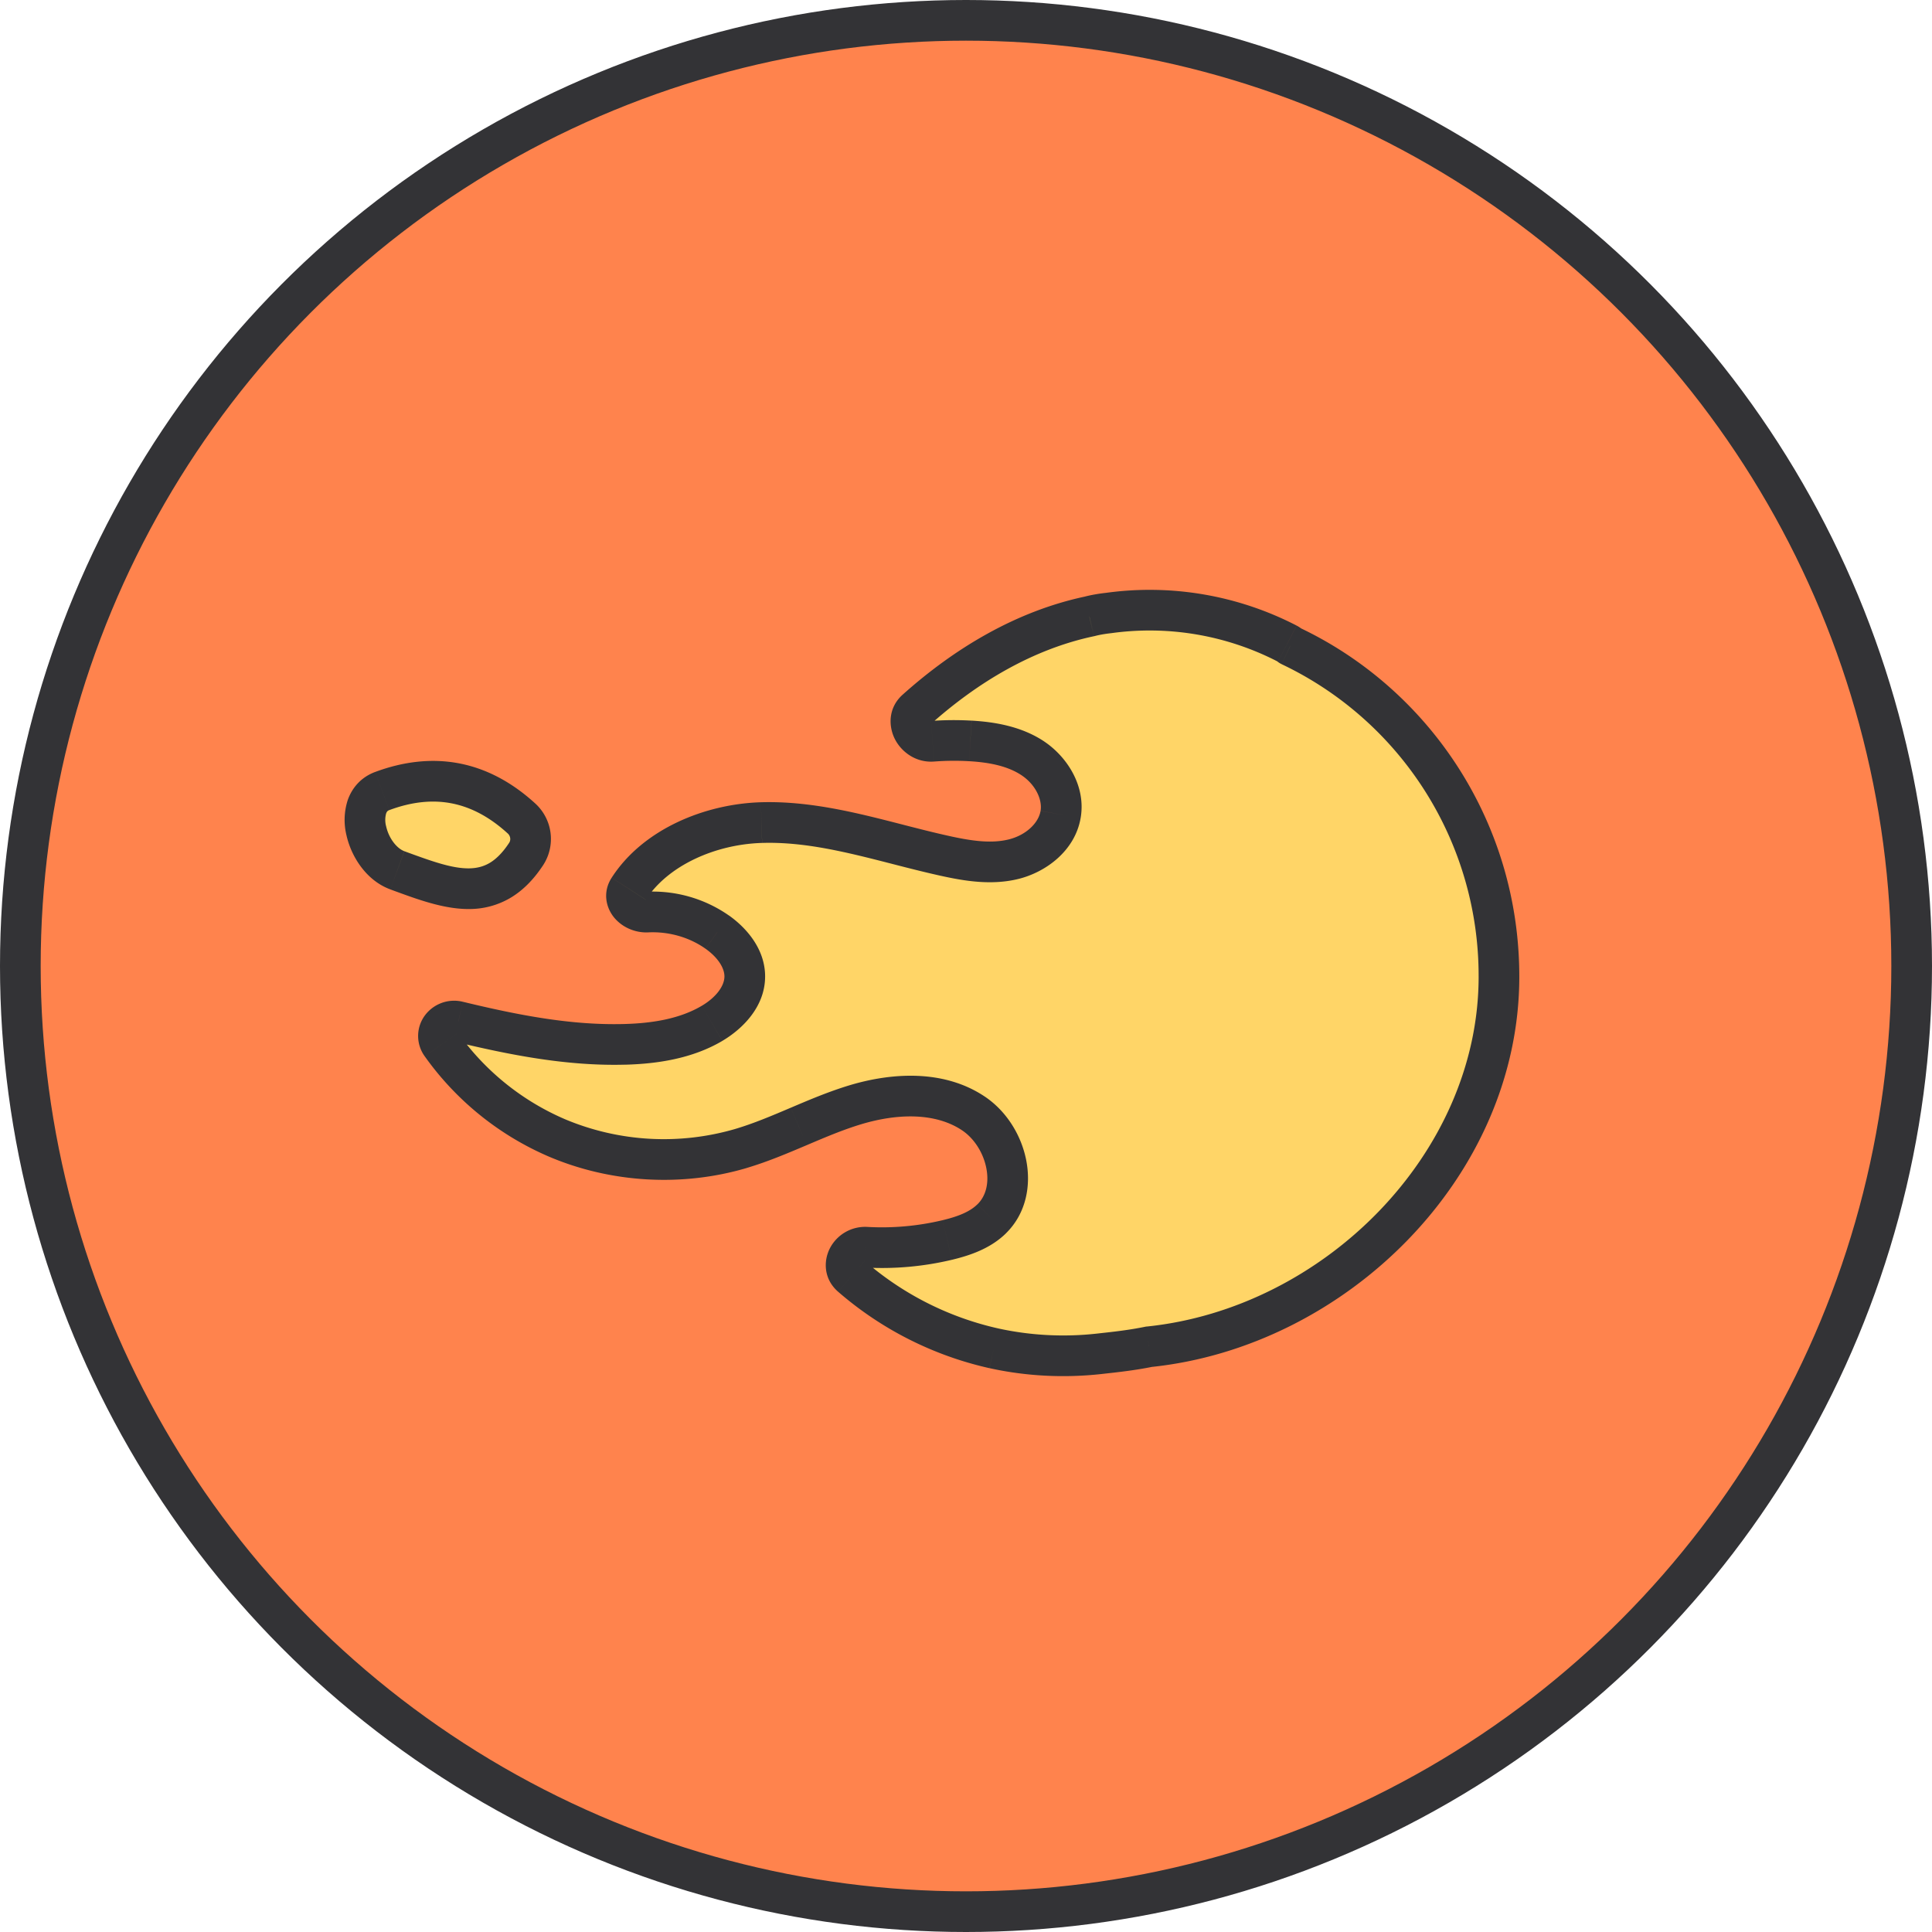
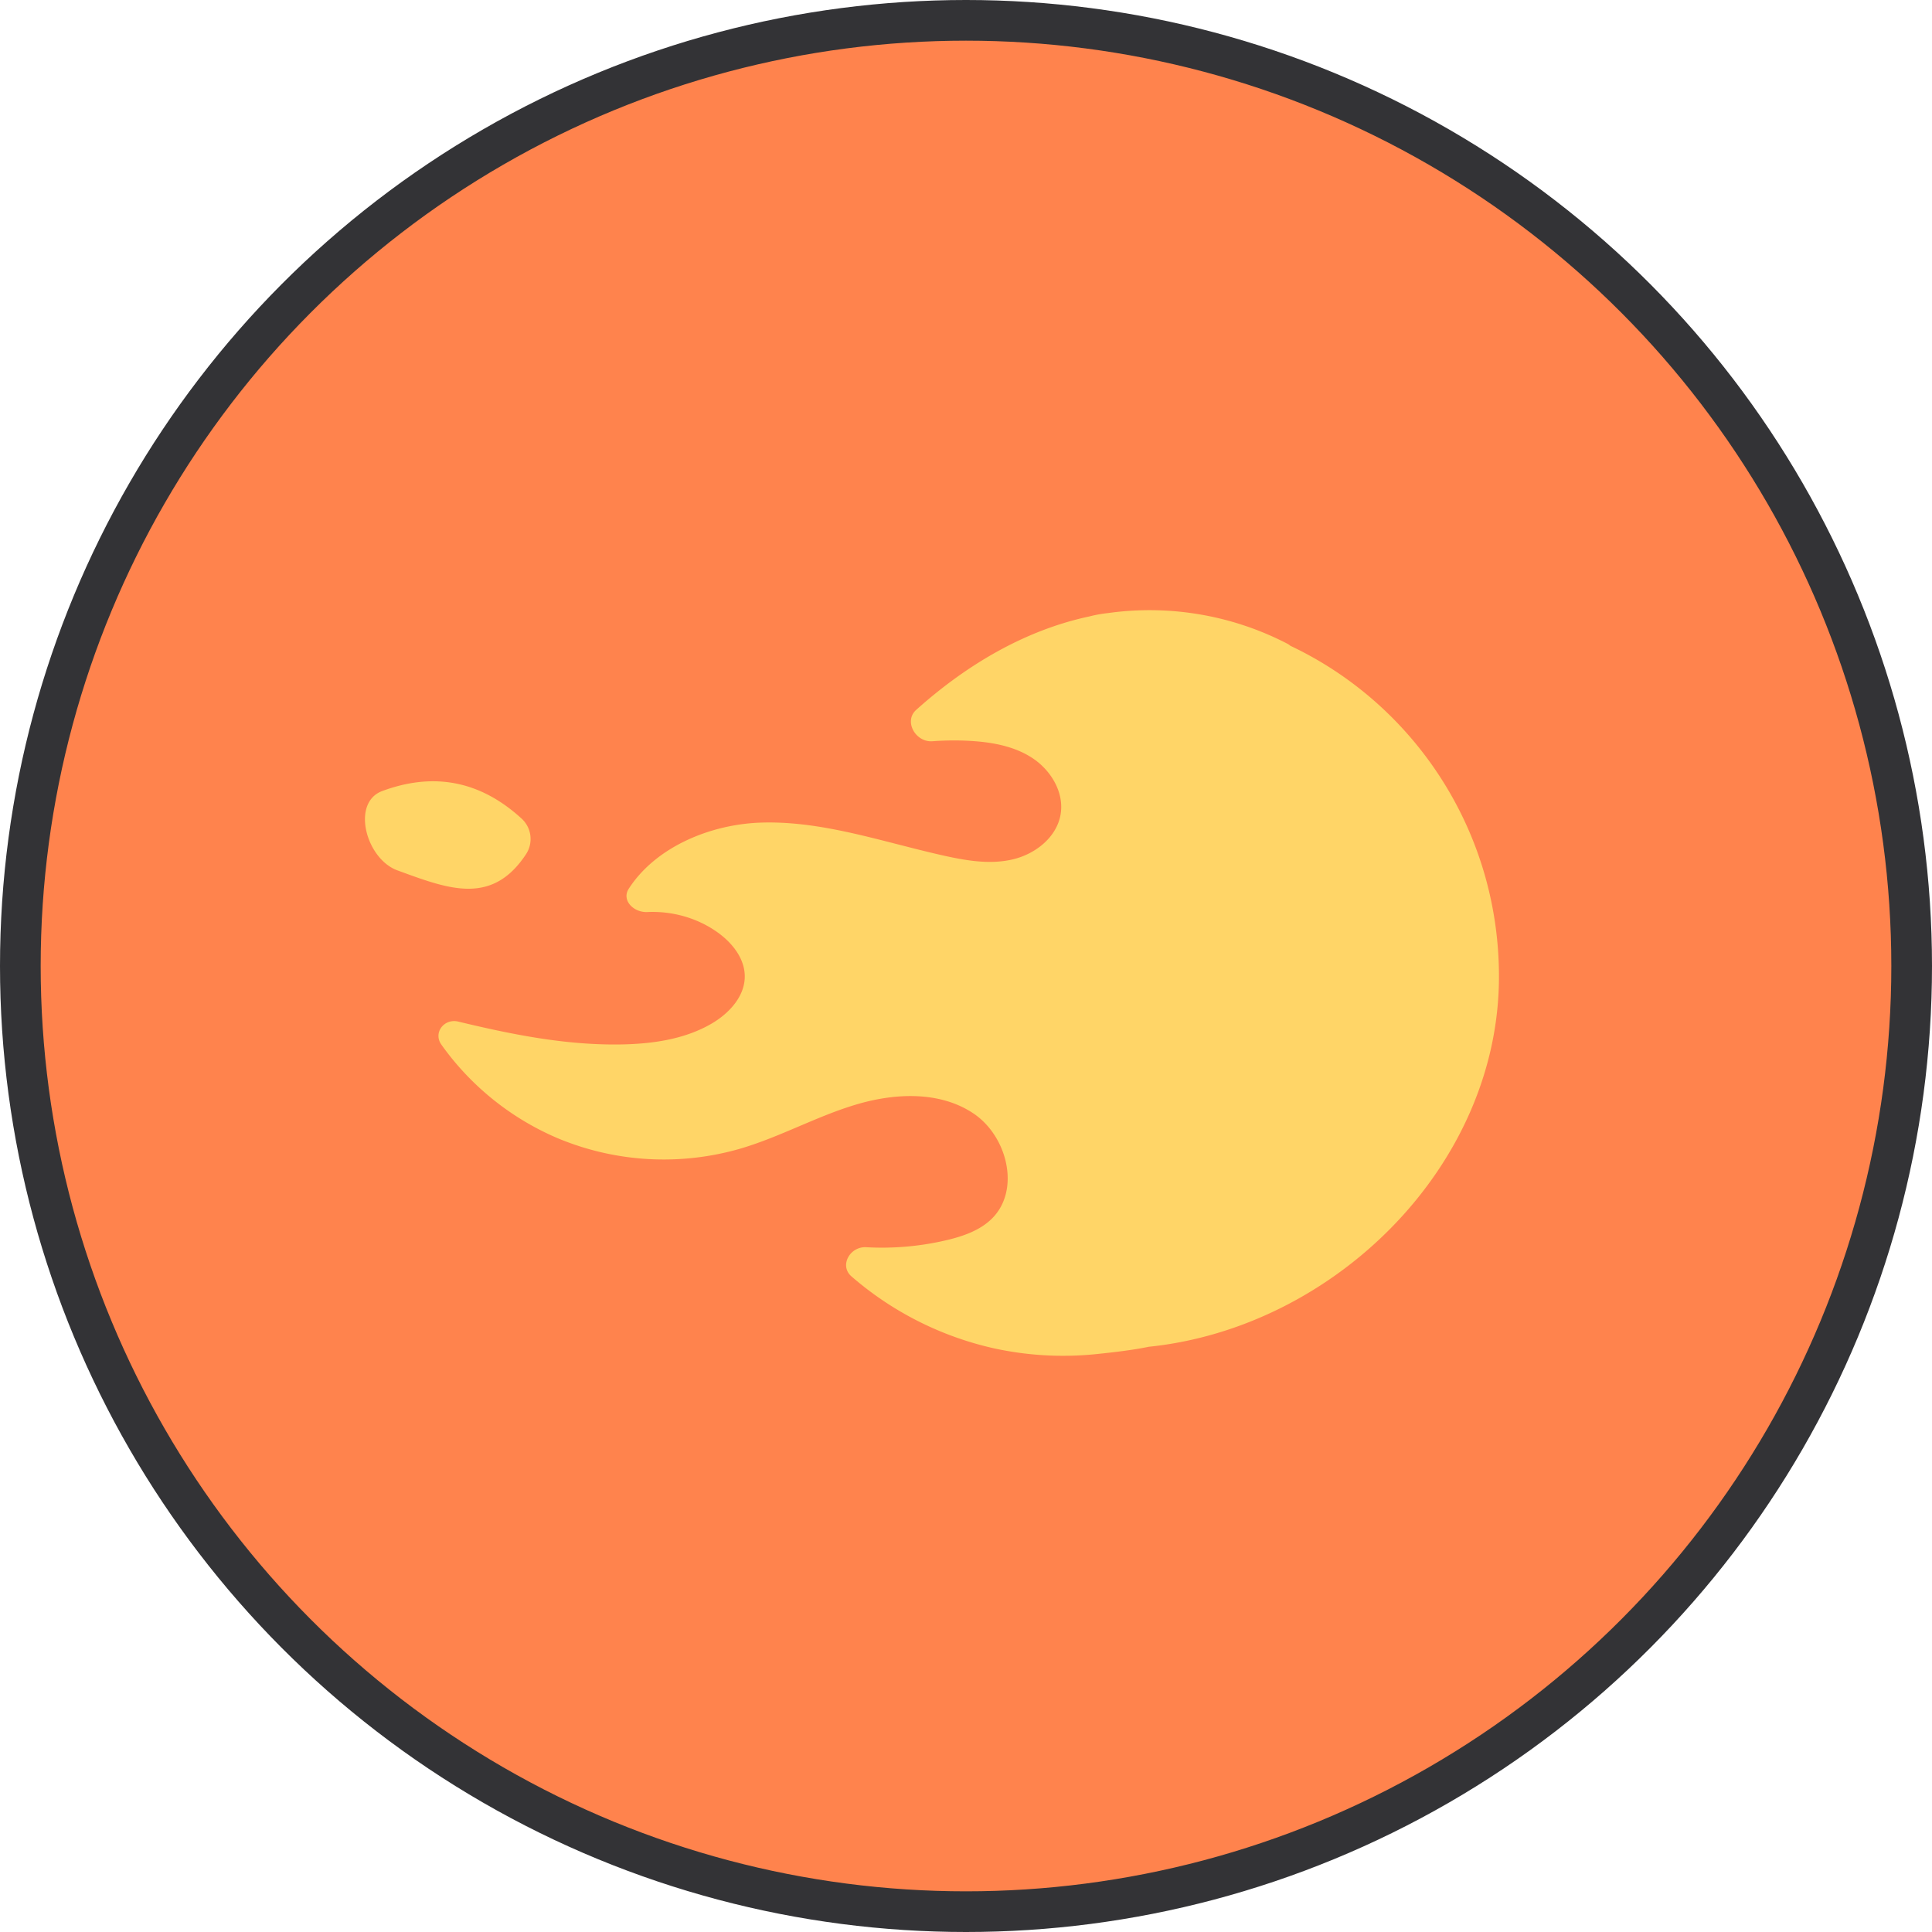
<svg xmlns="http://www.w3.org/2000/svg" width="57" height="57" fill="none">
  <circle cx="28.5" cy="28.5" r="27.9" fill="#FF834D" stroke="#333336" stroke-width="1.2" />
  <path fill-rule="evenodd" clip-rule="evenodd" d="M15.525 25.193a.816.816 0 0 0-.144-1.049c-1.232-1.123-2.604-1.362-4.104-.806-.924.343-.48 2 .446 2.34l.077.028c1.472.54 2.732 1.002 3.725-.513Zm16.614-7.006c-1.91.407-3.638 1.439-5.108 2.756-.375.335-.02.964.481.926a8.449 8.449 0 0 1 1.116-.01c.648.038 1.313.157 1.85.519.538.362.922 1.01.813 1.65-.113.668-.734 1.162-1.394 1.322-.659.161-1.351.048-2.015-.098-.467-.103-.932-.223-1.398-.342-1.327-.34-2.655-.682-4.017-.641-1.513.045-3.126.724-3.917 1.952-.22.34.145.706.549.687.728-.034 1.469.171 2.064.594.435.308.81.773.81 1.306 0 .589-.458 1.084-.965 1.384-.77.454-1.69.596-2.584.62-1.655.043-3.289-.282-4.903-.672-.418-.1-.748.328-.499.68a8.112 8.112 0 0 0 3.41 2.752 8.118 8.118 0 0 0 5.432.31c.582-.173 1.142-.41 1.701-.648.55-.234 1.1-.468 1.672-.64 1.153-.348 2.484-.413 3.484.257 1 .67 1.397 2.265.538 3.107-.35.343-.835.511-1.312.626a8.318 8.318 0 0 1-2.39.213c-.482-.027-.801.543-.437.86a9.619 9.619 0 0 0 4.2 2.122 9.587 9.587 0 0 0 3.11.162l.105-.011c.366-.04.87-.096 1.358-.196 5.472-.562 10.331-5.339 10.331-10.923 0-4.318-2.52-8.043-6.156-9.759a.444.444 0 0 0-.09-.062 8.84 8.84 0 0 0-5.284-.903 3.933 3.933 0 0 0-.555.1Z" fill="#FFD567" />
-   <path d="m15.381 24.144.405-.443-.405.443Zm.144 1.049.502.329-.502-.329Zm-4.248-1.855.21.563-.21-.563Zm.446 2.34.207-.564-.207.564Zm.077.028.207-.563-.207.563Zm20.34-7.52.124.587a.493.493 0 0 0 .028-.006l-.153-.58Zm-5.11 2.757-.4-.447.4.447Zm.482.926.045.599-.045-.599Zm1.116-.01.035-.598-.035.599Zm2.663 2.168-.591-.1.591.1Zm-1.394 1.323-.142-.583.142.583Zm-2.015-.098-.13.586h.001l.13-.586Zm-1.398-.342-.19.57a.646.646 0 0 0 .041.011l.15-.581Zm0 0 .19-.57a.63.63 0 0 0-.04-.011l-.15.58Zm-4.017-.641.018.6-.018-.6ZM18.55 26.22l.504.325-.504-.325Zm.549.687-.028-.599.028.6Zm2.064.594-.347.489.347-.49Zm-.155 2.69.305.517-.305-.517Zm-2.584.62-.016-.6.015.6Zm-4.903-.672.141-.583-.14.583Zm-.499.68-.489.347.49-.348Zm3.41 2.752-.234.553.235-.553Zm5.432.31.17.576h.001l-.17-.576Zm1.701-.648-.23-.554-.005.001.235.553Zm0 0 .231.553.004-.001-.235-.552Zm1.672-.64.173.574-.173-.574Zm3.484.257-.334.499.334-.499Zm.538 3.107-.42-.428h-.001l.42.428Zm-1.312.626.14.583-.14-.583Zm-2.39.213-.034.599.034-.6Zm-.437.86.393-.454-.393.453Zm4.2 2.122-.129.586.13-.586Zm3.11.162-.066-.596.066.596Zm.105-.011-.065-.597.065.597Zm1.358-.196-.06-.597a.602.602 0 0 0-.06.01l.12.587Zm4.175-20.682-.398.45c.043.038.09.069.142.093l.256-.543Zm-.09-.062-.275.533.276-.533Zm-5.284-.903.068.596.018-.002-.086-.594Zm-17.717 6.5c.09.082.096.201.046.277l1.004.658a1.416 1.416 0 0 0-.241-1.821l-.809.887Zm-3.49-.686c.665-.247 1.27-.307 1.83-.2.559.107 1.112.387 1.66.887l.809-.887c-.685-.624-1.434-1.024-2.244-1.179-.81-.154-1.64-.055-2.473.254l.417 1.125Zm.442 1.213c-.213-.078-.455-.366-.537-.735a.718.718 0 0 1 0-.378c.021-.058.046-.082.094-.1l-.417-1.125c-.415.154-.68.465-.808.825a1.9 1.9 0 0 0-.04 1.039c.14.63.583 1.34 1.296 1.601l.412-1.127Zm.078.029-.077-.029-.413 1.127.077.029.413-1.127Zm3.016-.279c-.208.318-.409.5-.59.604-.18.102-.372.15-.597.152-.49.005-1.061-.196-1.829-.477l-.413 1.127c.703.257 1.499.558 2.254.55a2.38 2.38 0 0 0 1.182-.312c.38-.218.709-.547.997-.986l-1.004-.658ZM32.014 17.6c-2.04.434-3.859 1.53-5.384 2.896l.801.894c1.416-1.269 3.052-2.237 4.833-2.617l-.25-1.173Zm-5.384 2.896c-.44.394-.419.956-.215 1.334.198.368.618.677 1.142.638l-.09-1.197c.009 0 .015.003.015.003a.035.035 0 0 1-.01-.012c-.003-.006.005.006.002.038a.156.156 0 0 1-.043.09l-.8-.894Zm.927 1.972a7.849 7.849 0 0 1 1.037-.01l.069-1.197a9.032 9.032 0 0 0-1.196.01l.09 1.197Zm1.037-.01c.613.036 1.146.147 1.55.418l.67-.996c-.673-.452-1.469-.58-2.15-.62l-.07 1.199Zm1.55.418c.404.272.613.711.556 1.05l1.183.202c.16-.938-.4-1.796-1.07-2.248l-.67.996Zm.555 1.051c-.06.356-.43.715-.944.84l.285 1.166c.805-.196 1.677-.824 1.843-1.806l-1.184-.2Zm-.944.84c-.513.125-1.085.044-1.744-.101l-.258 1.172c.668.147 1.481.292 2.287.095l-.285-1.166Zm-1.743-.101c-.456-.1-.911-.217-1.379-.337l-.298 1.162c.464.12.94.241 1.418.347l.259-1.172Zm-1.338-.325-.38 1.138.38-1.138Zm-.04-.012c-1.313-.337-2.724-.704-4.185-.66l.036 1.2c1.263-.038 2.508.277 3.85.622l.298-1.162Zm-4.185-.66c-1.643.05-3.473.784-4.403 2.226l1.008.65c.652-1.01 2.048-1.635 3.43-1.676l-.035-1.2Zm-4.403 2.226c-.279.432-.166.9.091 1.197.238.274.609.434.99.416l-.056-1.199a.06.06 0 0 1-.025-.005c-.01-.004-.01-.007-.002.002.008.01.032.041.038.098a.224.224 0 0 1-.028.142l-1.008-.65Zm1.081 1.613c.6-.029 1.208.142 1.689.483l.694-.978a3.92 3.92 0 0 0-2.44-.704l.057 1.199Zm1.689.483c.368.261.557.569.557.817h1.2c0-.818-.561-1.44-1.063-1.796l-.694.98Zm.557.817c0 .271-.232.608-.67.867l.61 1.033c.576-.34 1.26-.993 1.26-1.9h-1.2Zm-.67.867c-.642.379-1.44.515-2.295.537l.031 1.2c.936-.025 1.975-.173 2.874-.703l-.61-1.034Zm-2.295.537c-1.572.041-3.141-.267-4.746-.655l-.282 1.167c1.623.392 3.321.733 5.06.687l-.032-1.2Zm-4.746-.655a1.075 1.075 0 0 0-1.121.394 1.02 1.02 0 0 0-.008 1.216l.978-.695a.18.18 0 0 1-.01.198c-.036.05-.092.06-.12.054l.281-1.167Zm-1.129 1.61a8.714 8.714 0 0 0 3.665 2.958l.47-1.105a7.513 7.513 0 0 1-3.157-2.548l-.978.695Zm3.665 2.958c1.83.778 3.93.898 5.837.333l-.341-1.151a7.518 7.518 0 0 1-5.026-.287l-.47 1.105Zm5.837.332c.62-.184 1.21-.436 1.765-.671l-.47-1.105c-.564.24-1.092.464-1.637.626l.342 1.15Zm1.761-.67-.462-1.107.462 1.107Zm.004-.001c.555-.236 1.075-.457 1.61-.618l-.346-1.149c-.609.184-1.189.43-1.733.662l.469 1.105Zm1.61-.618c1.084-.326 2.197-.341 2.977.182l.668-.997c-1.22-.818-2.769-.702-3.991-.334l.346 1.15Zm2.977.182c.354.238.622.659.711 1.107.089.446-.011.83-.26 1.073l.84.857c.611-.6.742-1.434.597-2.164-.144-.727-.575-1.437-1.22-1.87l-.668.997Zm.45 2.18c-.226.223-.574.361-1.03.47l.28 1.167c.498-.12 1.12-.317 1.592-.78l-.841-.856Zm-1.03.47a7.714 7.714 0 0 1-2.217.198l-.067 1.198a8.914 8.914 0 0 0 2.564-.229L27.807 36Zm-2.217.198a1.17 1.17 0 0 0-1.1.62c-.202.383-.19.921.236 1.291l.787-.906a.132.132 0 0 1 .027.036c.01.02.018.04.02.063a.13.13 0 0 1-.009.077c-.005.01-.014.018-.027.017l.066-1.198Zm-.864 1.911a10.217 10.217 0 0 0 4.465 2.256l.26-1.172a9.018 9.018 0 0 1-3.938-1.99l-.787.906Zm4.466 2.256c1.084.239 2.204.294 3.304.173l-.132-1.193a8.985 8.985 0 0 1-2.914-.152l-.258 1.172Zm3.303.173.106-.012-.131-1.193-.106.012.131 1.193Zm.106-.012c.363-.04.892-.097 1.413-.204l-.241-1.176c-.458.094-.934.147-1.303.187l.13 1.193Zm11.023-11.715c0 5.24-4.588 9.792-9.792 10.326l.123 1.194c5.74-.59 10.869-5.592 10.869-11.52h-1.2Zm-5.813-9.216a10.175 10.175 0 0 1 5.813 9.216h1.2c0-4.557-2.66-8.49-6.5-10.301l-.512 1.085Zm.654-.992a1.044 1.044 0 0 0-.21-.146l-.552 1.066a.225.225 0 0 1-.027-.017l-.006-.004.795-.9Zm-.21-.146a9.44 9.44 0 0 0-5.647-.963l.172 1.187a8.24 8.24 0 0 1 4.923.841l.551-1.065Zm-5.963.31c.129-.034.284-.063.47-.084l-.135-1.192c-.231.026-.445.064-.64.115l.305 1.161Z" fill="#333336" />
</svg>